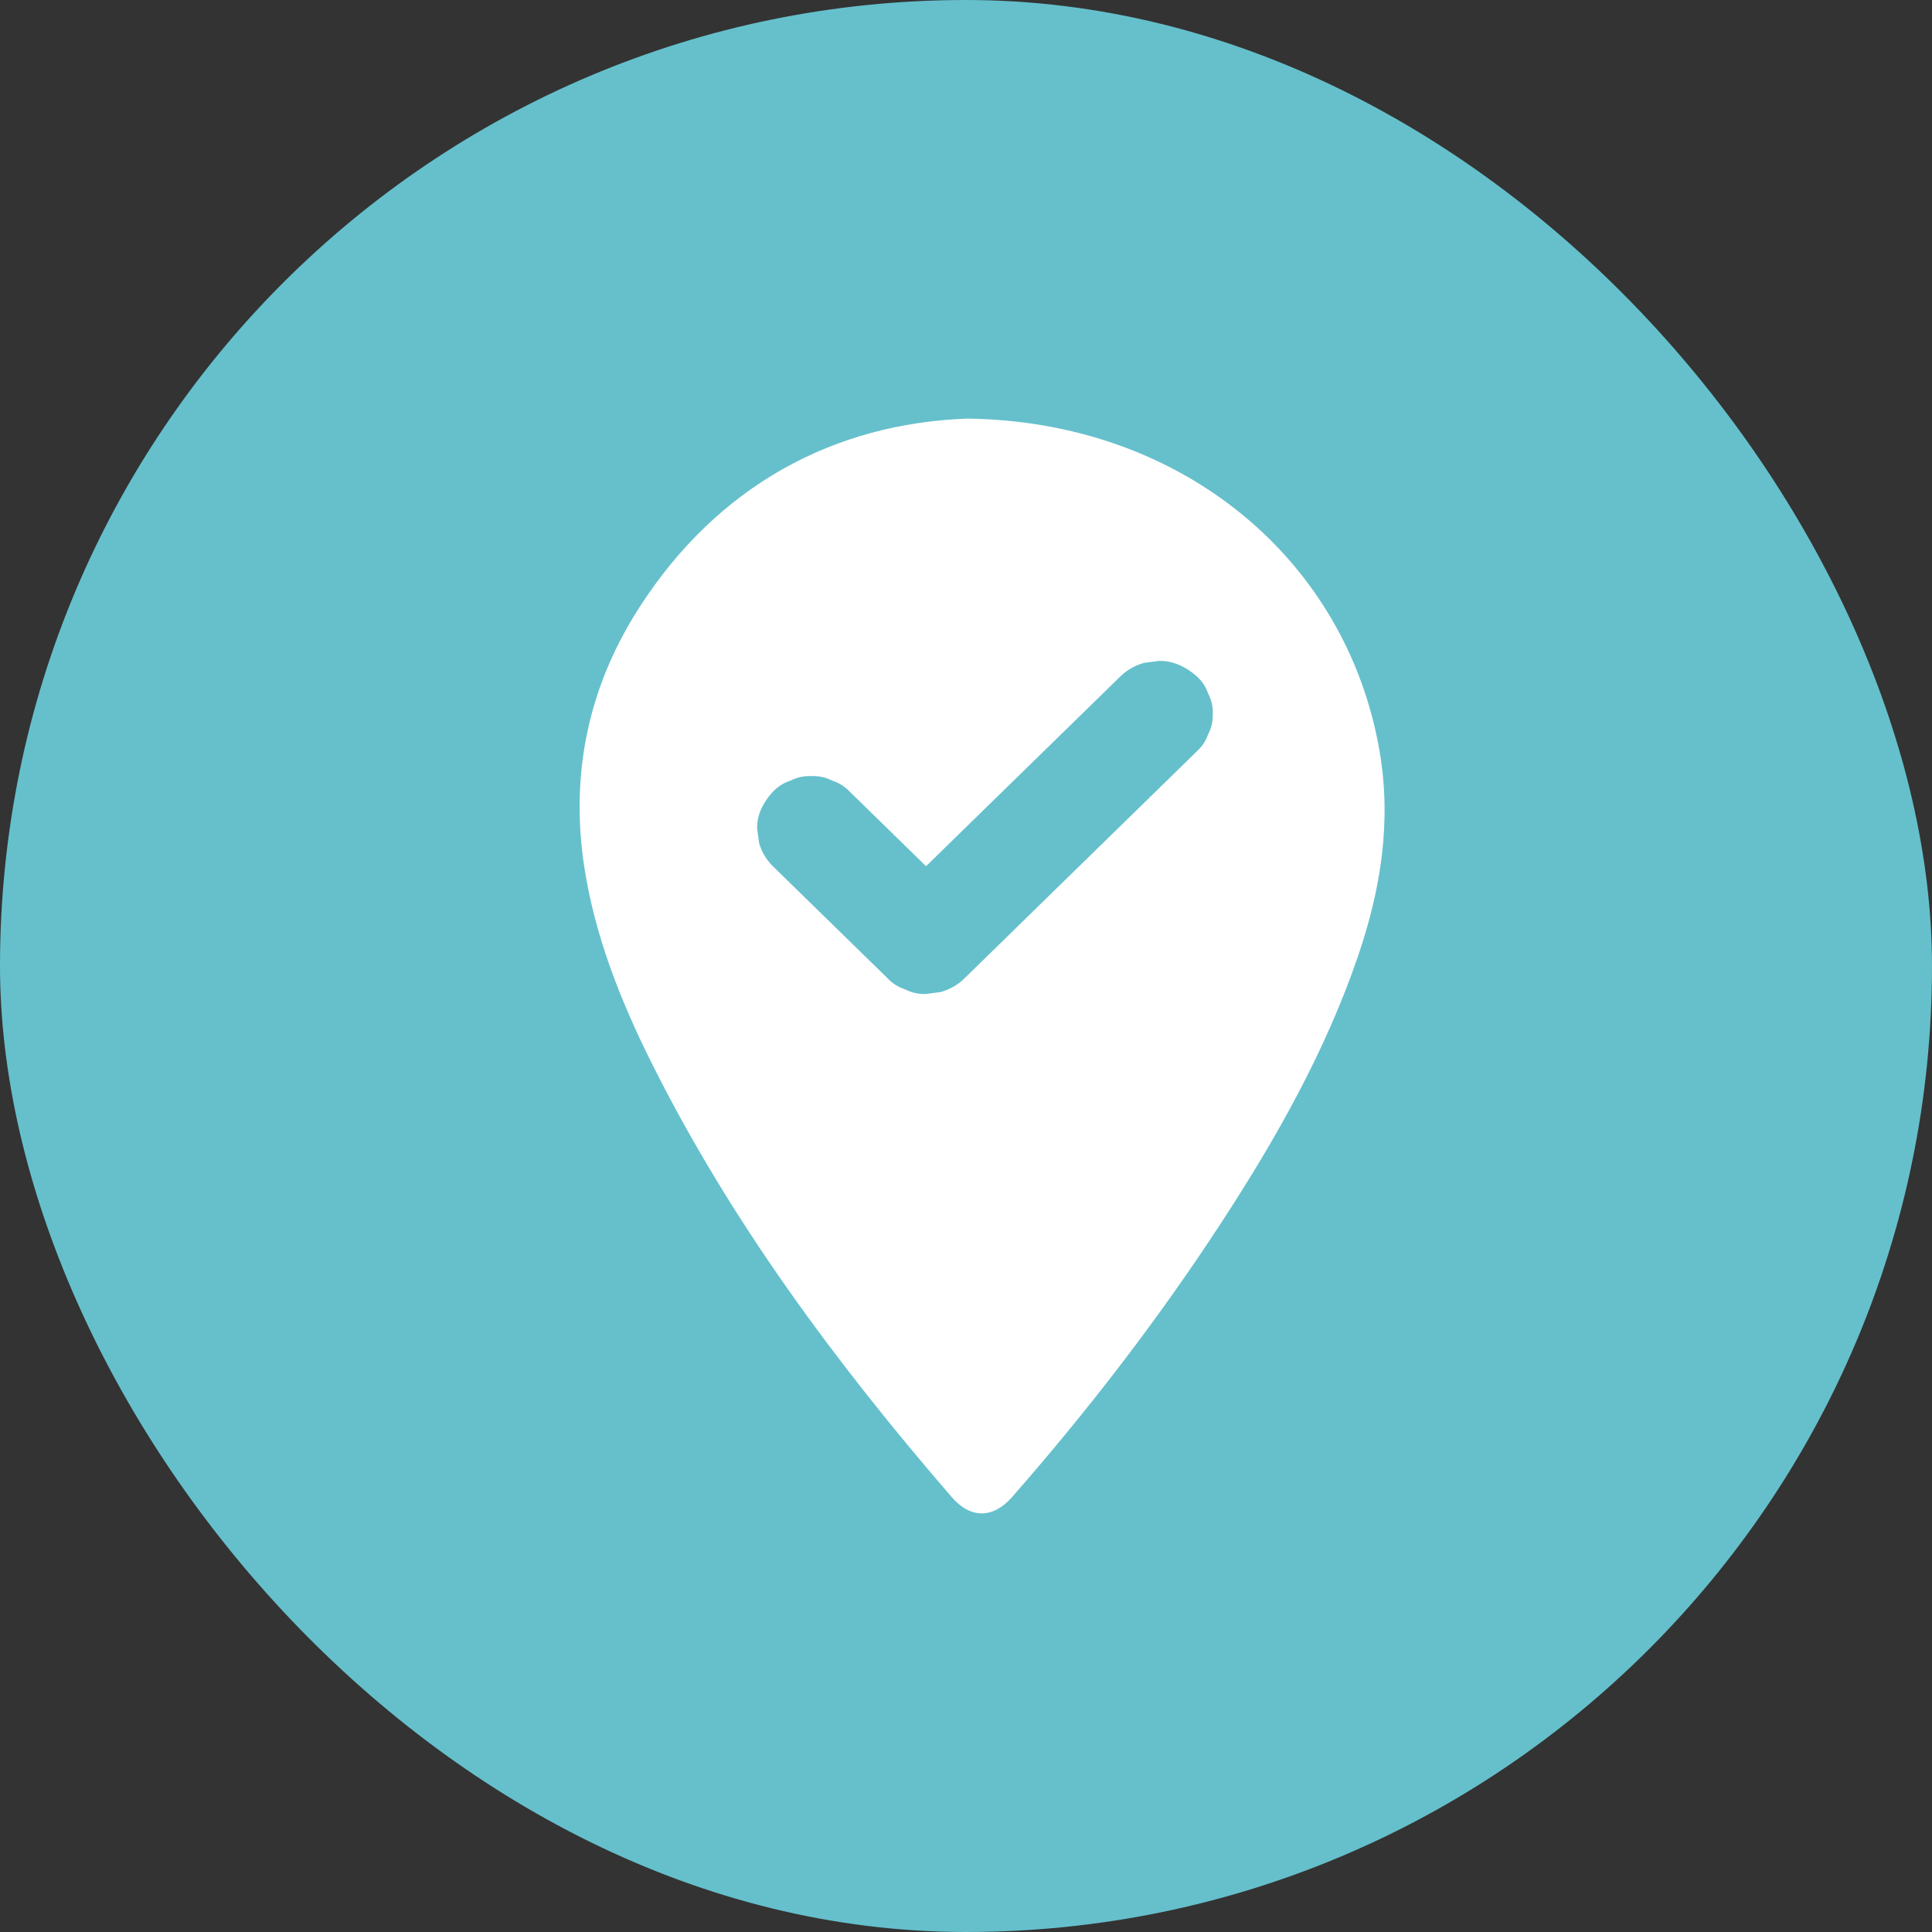
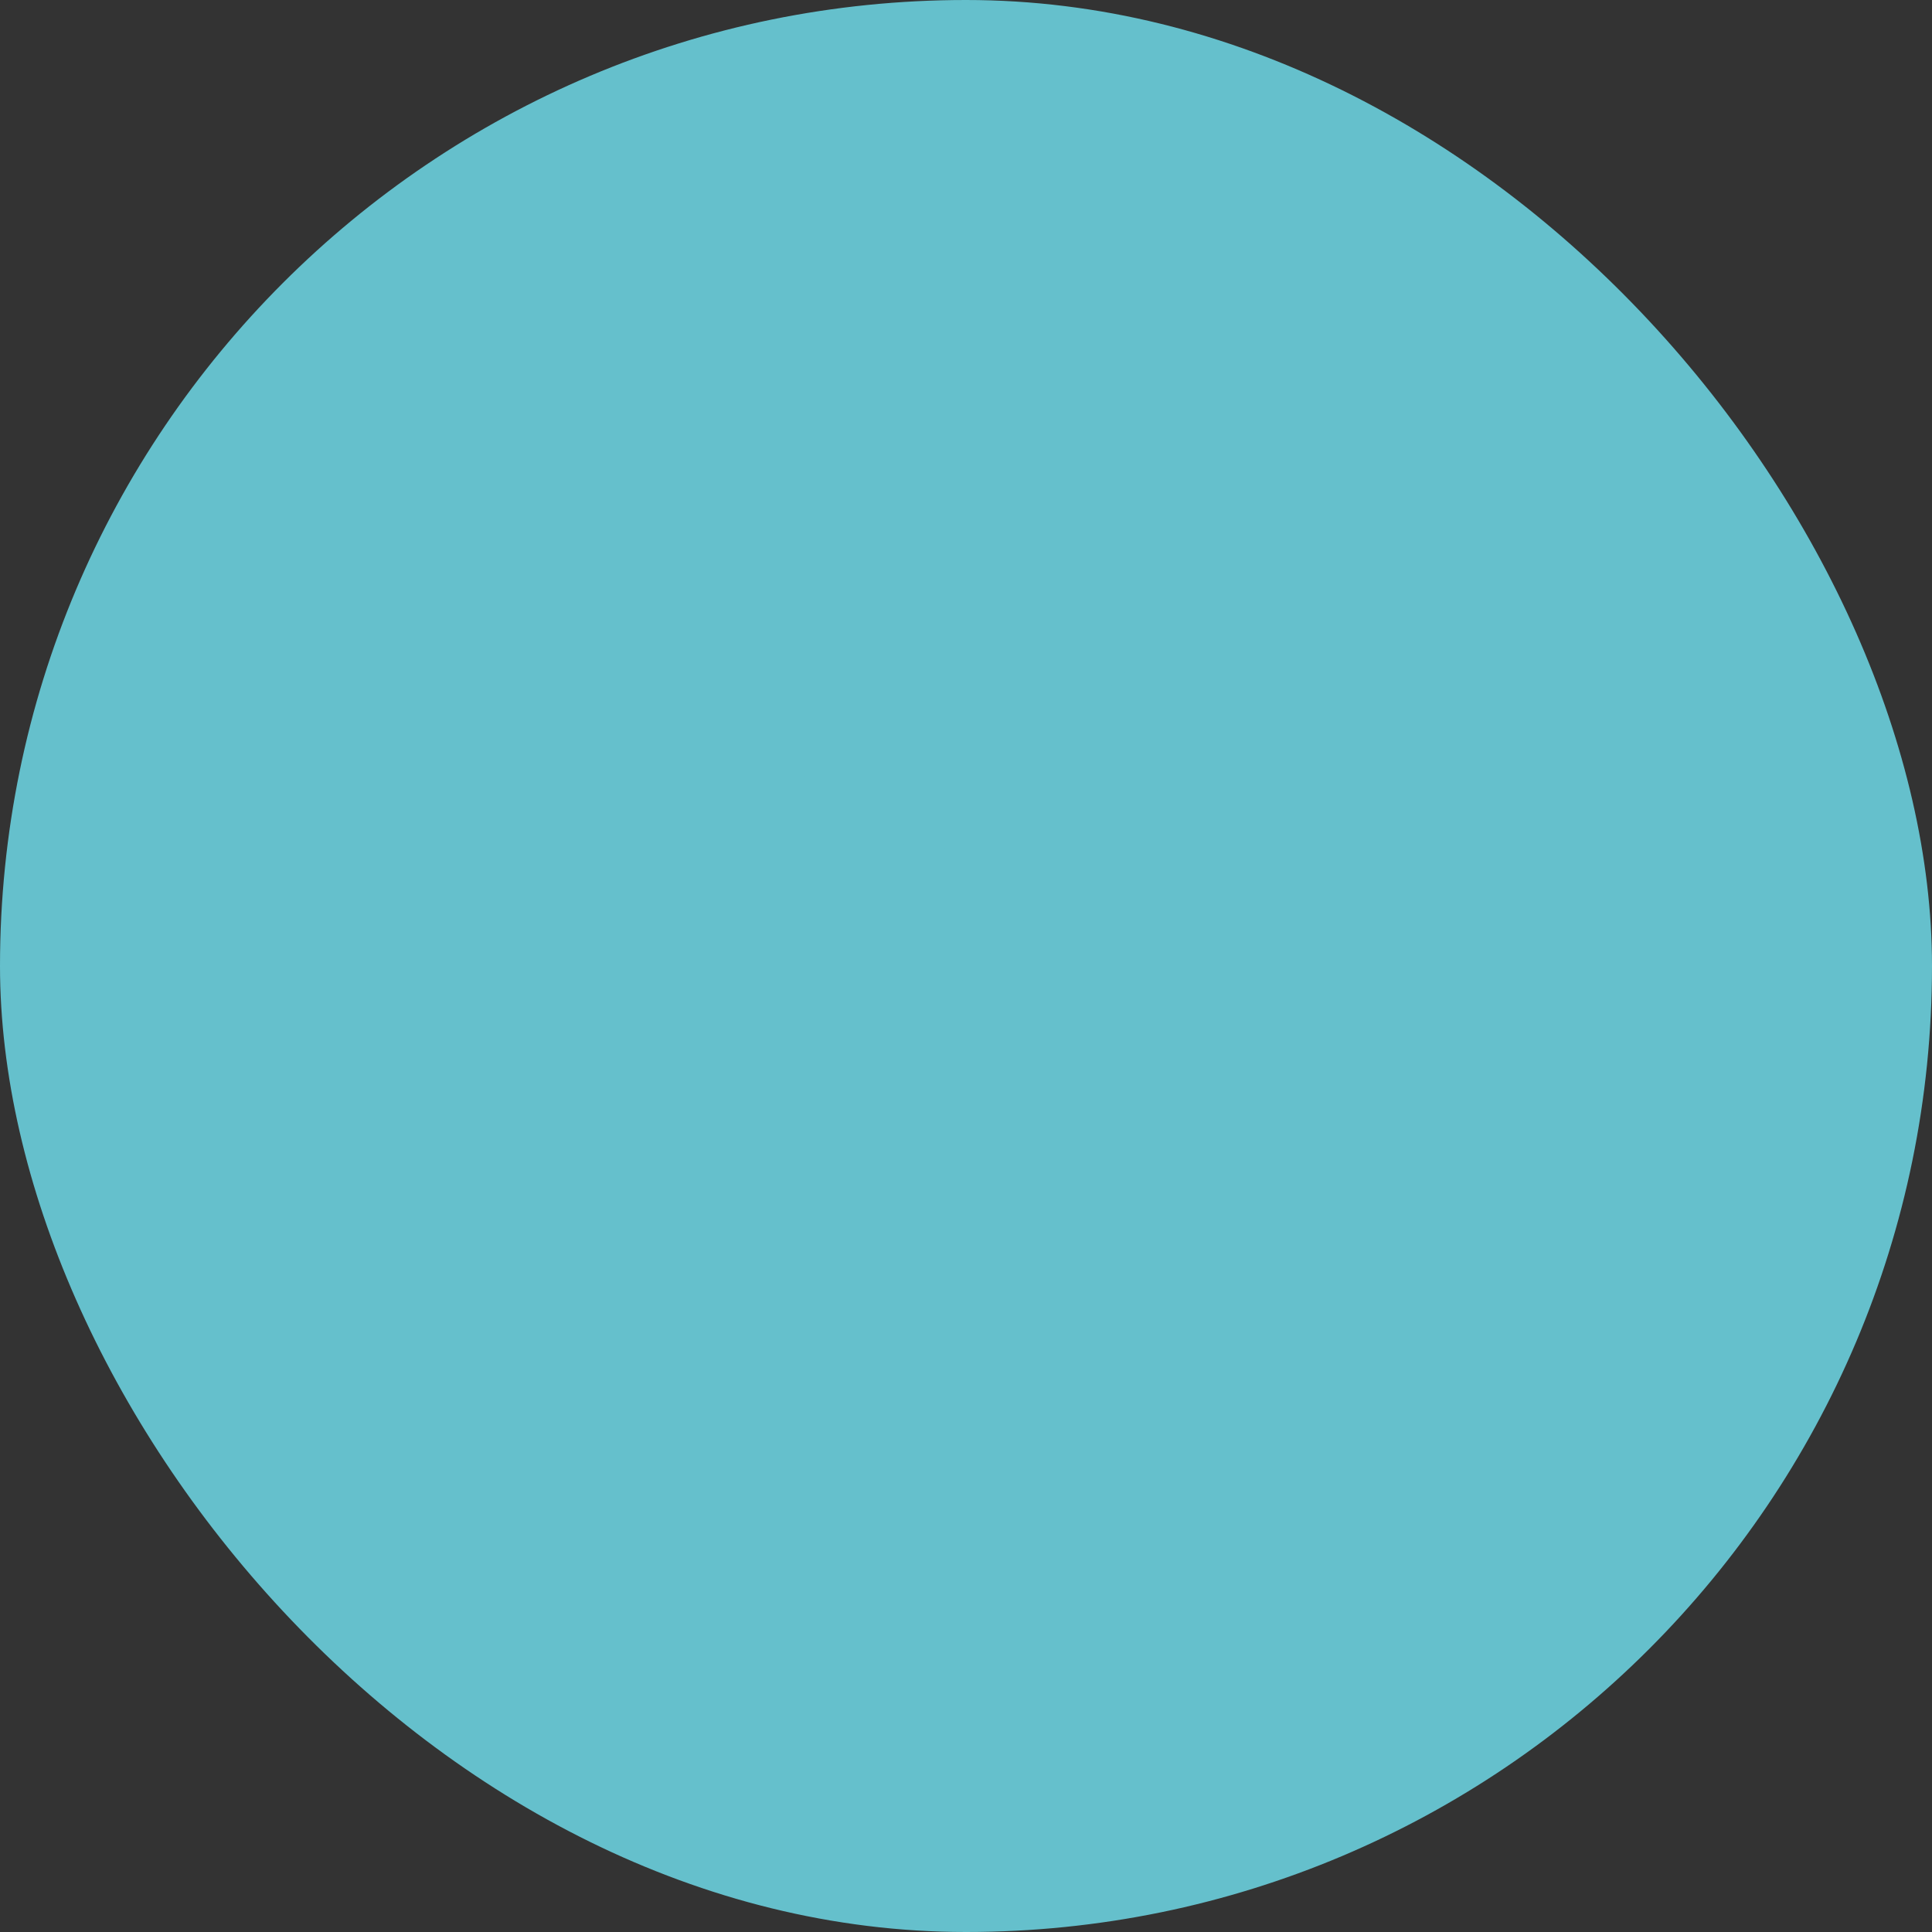
<svg xmlns="http://www.w3.org/2000/svg" width="60" height="60" viewBox="0 0 60 60" fill="none">
  <rect x="0" y="0" width="60" height="60" fill="#333333" stroke="none" />
  <rect width="60" height="60" rx="30" fill="#65C0CC" />
  <g clip-path="url(#clip0_339_294)">
-     <path d="M42.846 23.343C41.831 17.388 36.716 13.082 30.037 13C25.927 13.151 22.302 15.049 19.839 18.89C18.267 21.344 17.706 24.046 18.145 26.92C18.473 29.063 19.265 31.063 20.23 32.998C22.688 37.922 25.95 42.319 29.553 46.49C30.143 47.173 30.84 47.166 31.431 46.492C33.789 43.802 35.965 40.979 37.914 37.993C39.629 35.366 41.166 32.649 42.18 29.677C42.883 27.615 43.218 25.52 42.846 23.343Z" fill="white" />
    <path d="M24.008 26.907L25.217 28.088L27.129 29.956L27.57 30.387C27.722 30.547 27.903 30.66 28.112 30.727C28.312 30.83 28.528 30.877 28.759 30.868L29.207 30.81C29.492 30.731 29.739 30.591 29.949 30.387L30.666 29.686C31.241 29.124 31.816 28.563 32.391 28.001C33.086 27.322 33.782 26.642 34.477 25.963C35.079 25.375 35.68 24.788 36.282 24.2C36.574 23.914 36.868 23.63 37.159 23.343C37.163 23.339 37.167 23.335 37.171 23.331C37.335 23.183 37.45 23.006 37.519 22.802C37.624 22.607 37.672 22.396 37.663 22.17C37.672 21.944 37.623 21.733 37.519 21.537C37.45 21.333 37.335 21.157 37.171 21.008C36.85 20.721 36.429 20.507 35.981 20.527L35.534 20.585C35.249 20.663 35.002 20.804 34.792 21.008L34.075 21.709C33.499 22.271 32.925 22.832 32.35 23.394C31.654 24.073 30.959 24.753 30.263 25.432C29.662 26.02 29.061 26.607 28.459 27.195C28.167 27.48 27.872 27.764 27.582 28.052C27.578 28.055 27.574 28.059 27.57 28.063H29.949L28.74 26.883C28.102 26.26 27.465 25.637 26.828 25.014L26.386 24.583C26.234 24.423 26.053 24.31 25.845 24.244C25.644 24.14 25.428 24.094 25.197 24.102C24.966 24.094 24.75 24.141 24.549 24.244C24.341 24.31 24.16 24.423 24.008 24.583C23.714 24.896 23.495 25.307 23.515 25.745L23.575 26.182C23.655 26.461 23.799 26.702 24.008 26.907Z" fill="#65C0CC" />
  </g>
  <defs>
    <clipPath id="clip0_339_294">
      <rect width="25" height="34" fill="white" transform="translate(18 13)" />
    </clipPath>
  </defs>
</svg>